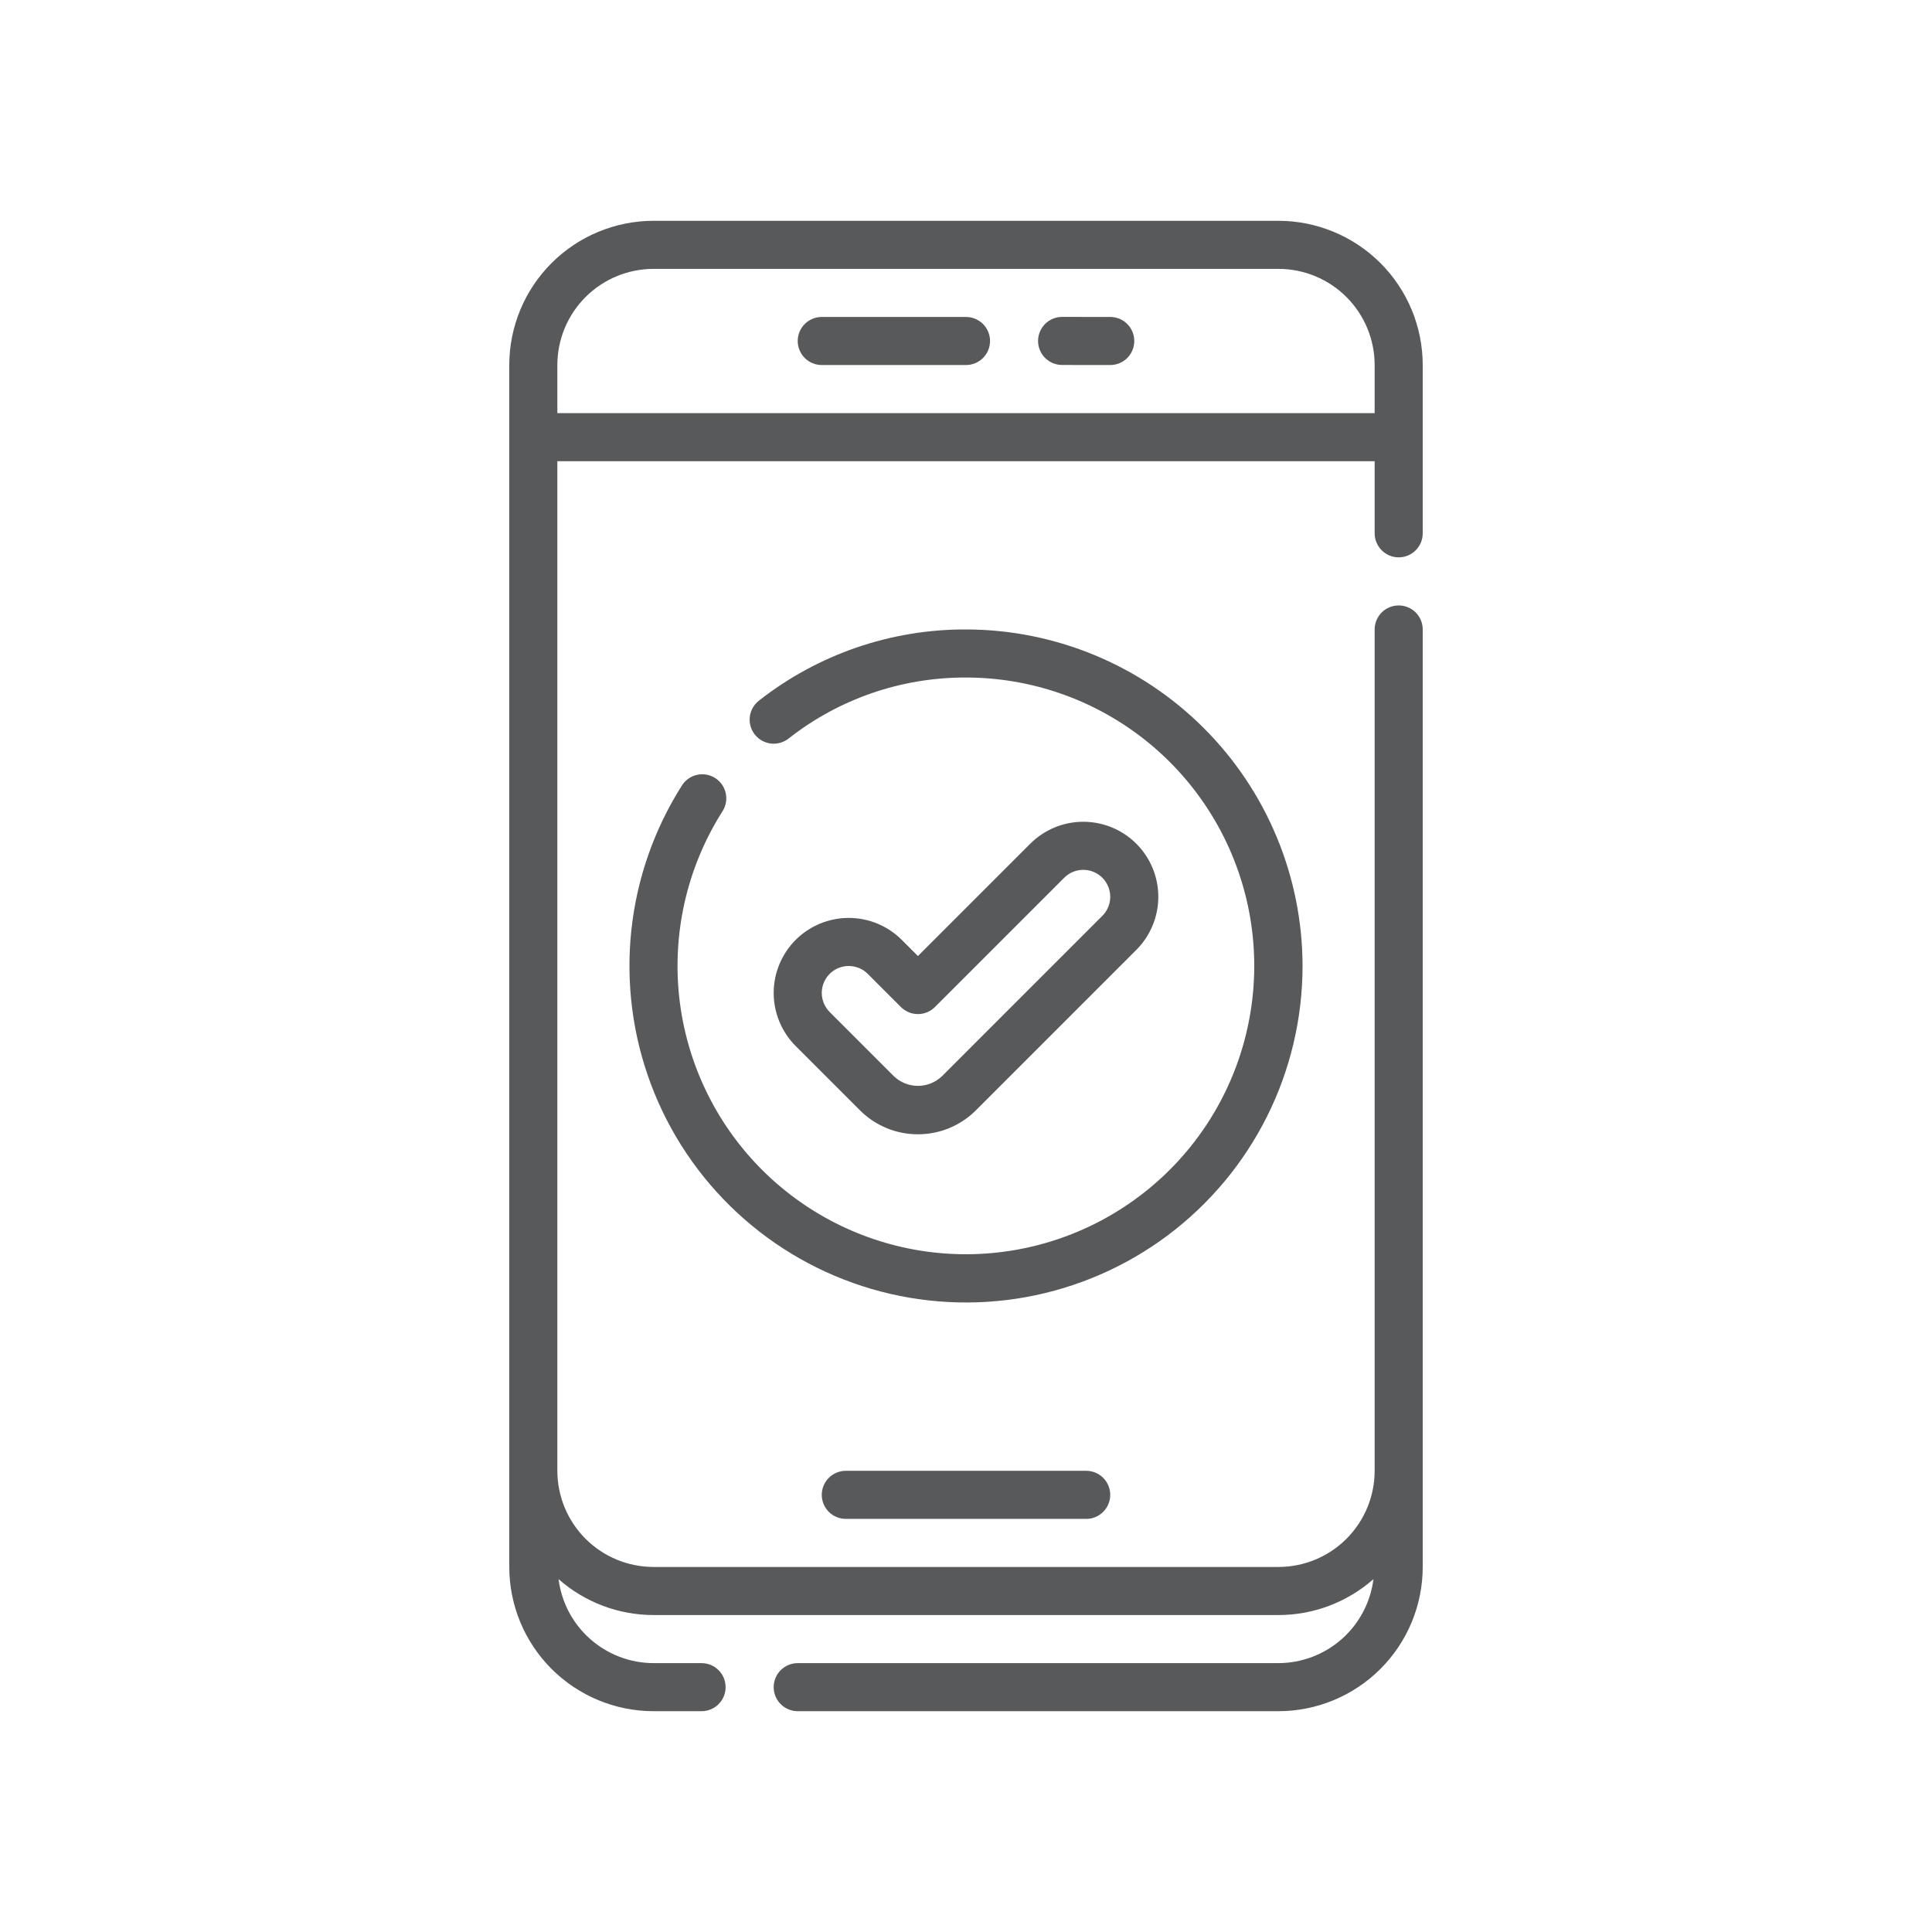
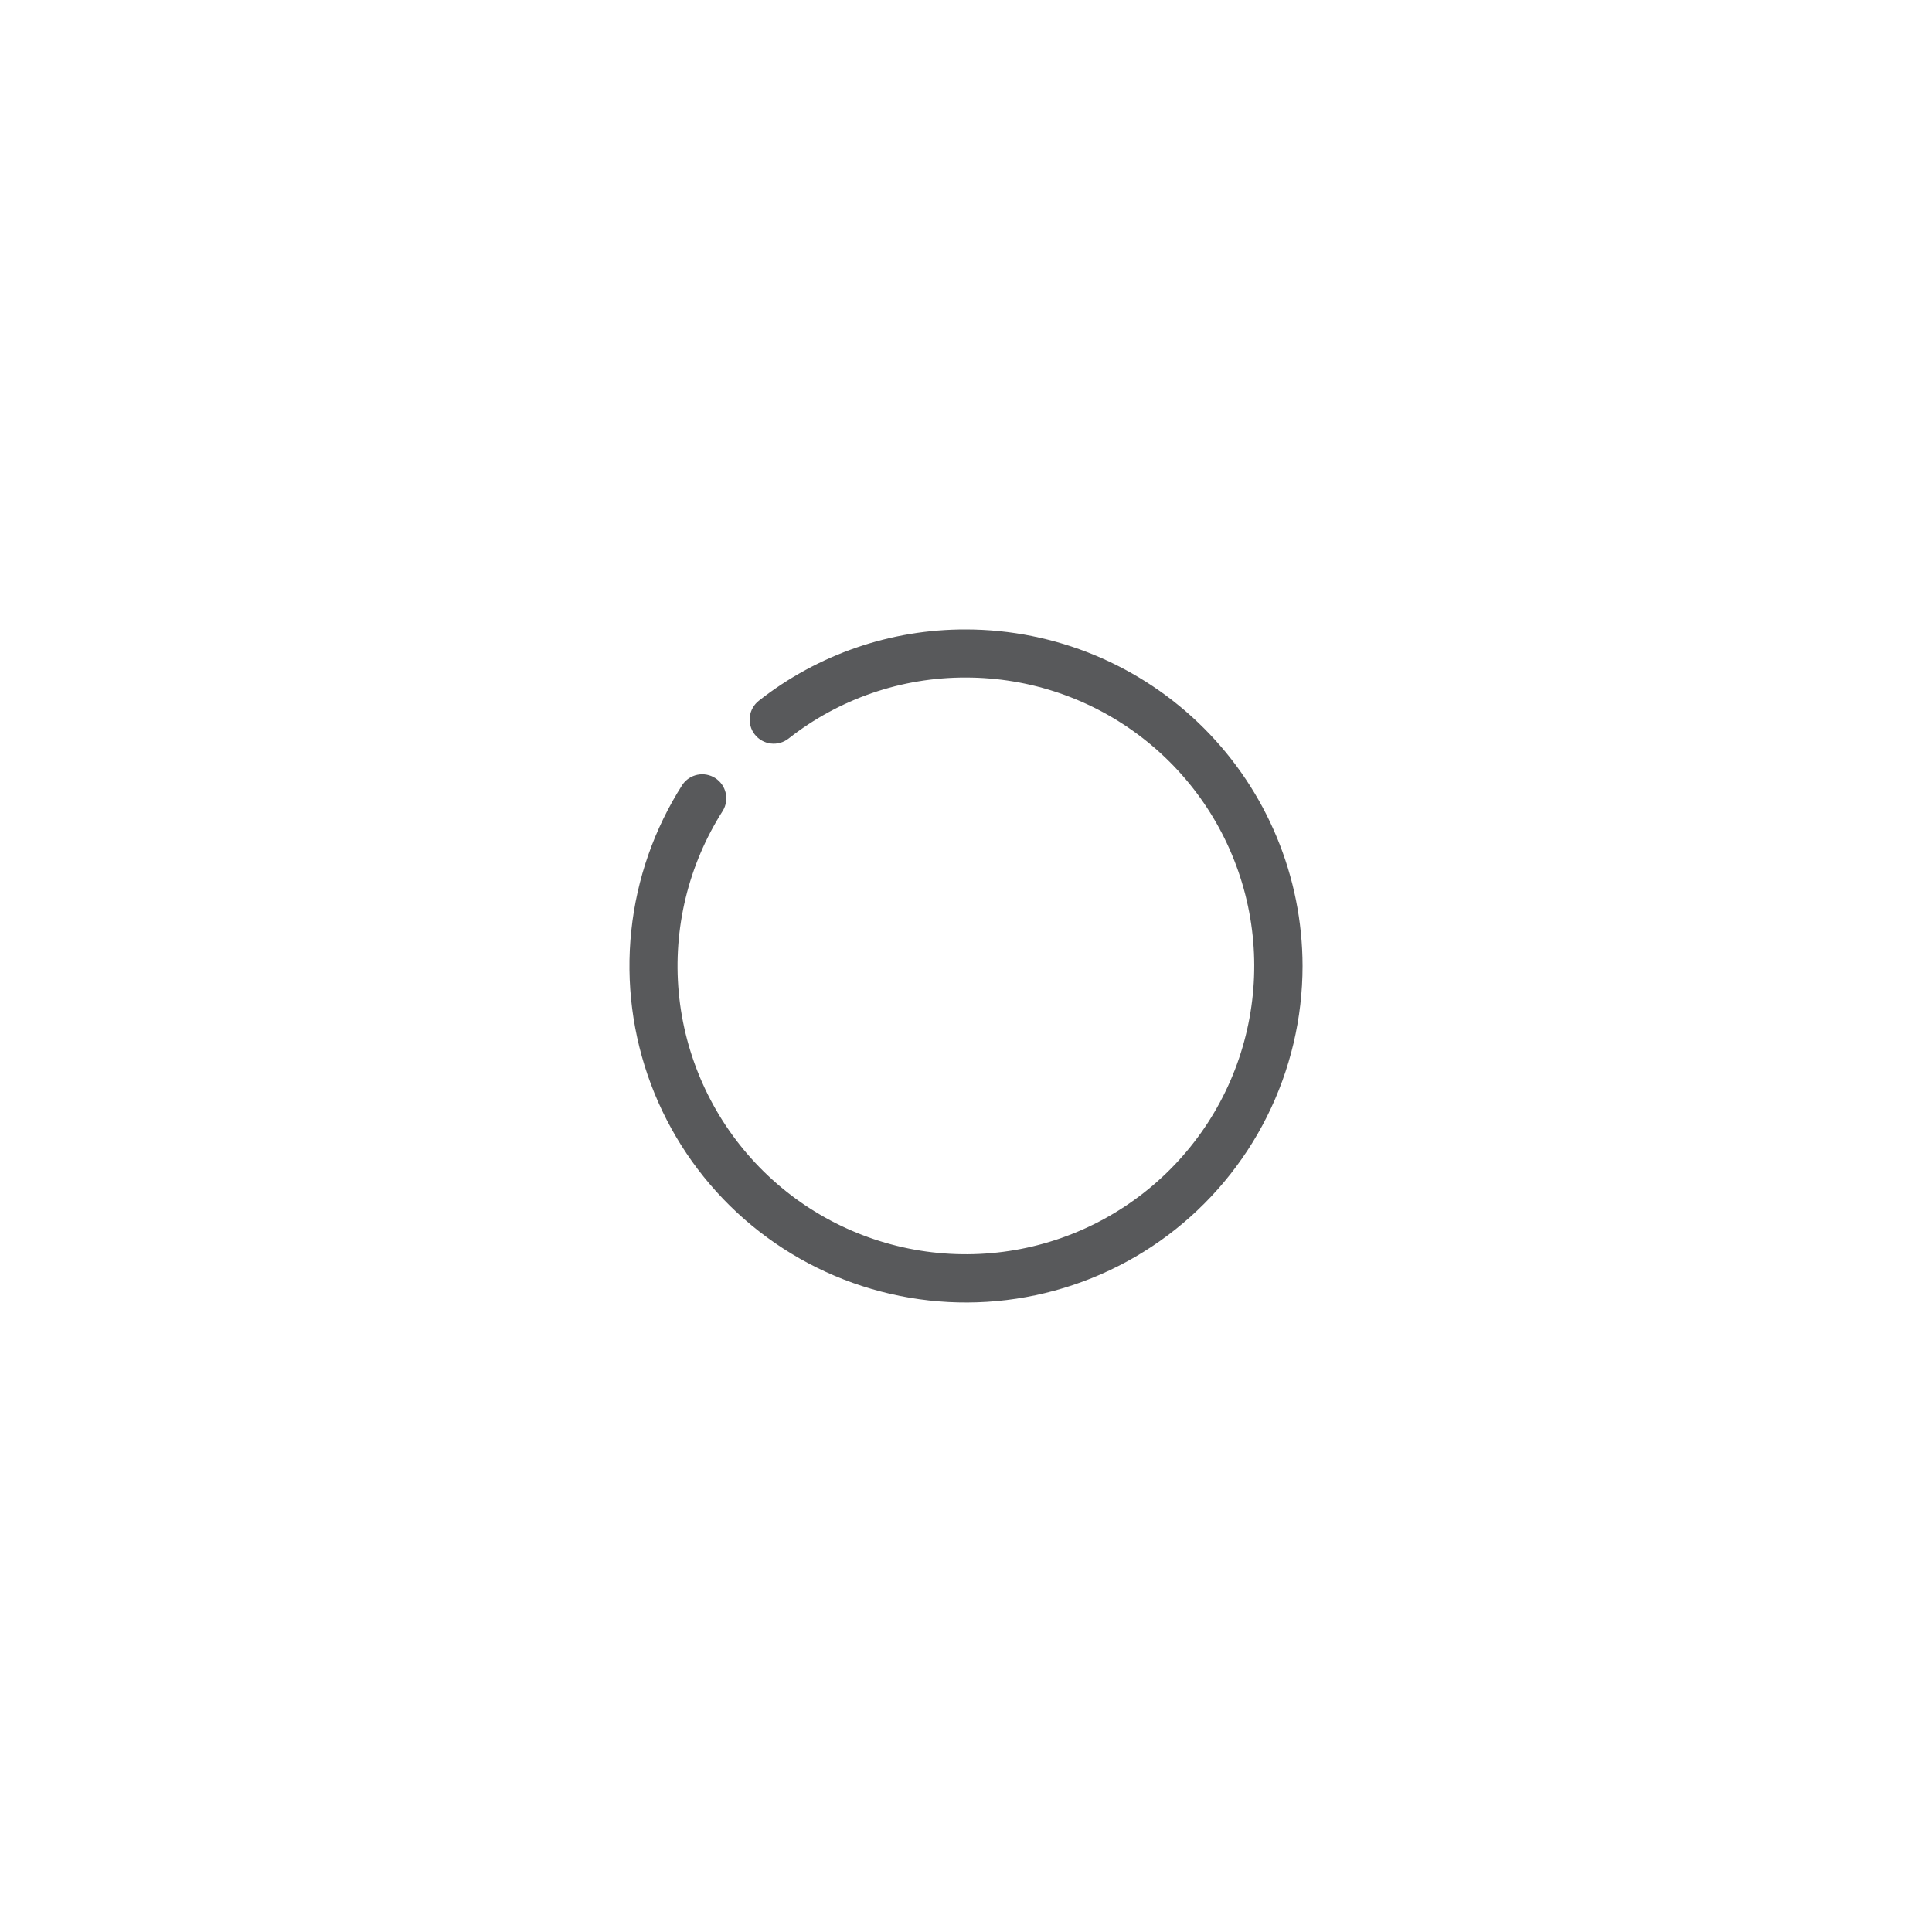
<svg xmlns="http://www.w3.org/2000/svg" width="70" height="70" viewBox="0 0 70 70" fill="none">
-   <path d="M46.323 8H23.677C22.292 8.002 20.964 8.553 19.984 9.532C19.004 10.512 18.453 11.84 18.452 13.226V56.774C18.453 58.16 19.004 59.488 19.984 60.468C20.964 61.447 22.292 61.998 23.677 62H25.419C25.65 62 25.872 61.908 26.035 61.745C26.199 61.582 26.29 61.36 26.29 61.129C26.29 60.898 26.199 60.676 26.035 60.513C25.872 60.35 25.65 60.258 25.419 60.258H23.677C22.832 60.256 22.017 59.945 21.384 59.385C20.751 58.825 20.343 58.054 20.238 57.215C21.188 58.053 22.411 58.516 23.677 58.516H46.323C47.589 58.516 48.812 58.053 49.762 57.215C49.657 58.054 49.249 58.825 48.616 59.385C47.983 59.945 47.168 60.256 46.323 60.258H28.903C28.672 60.258 28.451 60.35 28.287 60.513C28.124 60.676 28.032 60.898 28.032 61.129C28.032 61.36 28.124 61.582 28.287 61.745C28.451 61.908 28.672 62 28.903 62H46.323C47.708 61.998 49.036 61.447 50.016 60.468C50.996 59.488 51.547 58.16 51.548 56.774V22.806C51.548 22.576 51.457 22.354 51.293 22.191C51.13 22.027 50.908 21.936 50.677 21.936C50.446 21.936 50.225 22.027 50.062 22.191C49.898 22.354 49.806 22.576 49.806 22.806V53.29C49.806 54.214 49.438 55.1 48.785 55.753C48.132 56.406 47.246 56.773 46.323 56.774H23.677C22.754 56.773 21.868 56.406 21.215 55.753C20.562 55.1 20.195 54.214 20.194 53.29V16.71H49.806V19.323C49.806 19.554 49.898 19.775 50.062 19.938C50.225 20.102 50.446 20.194 50.677 20.194C50.908 20.194 51.13 20.102 51.293 19.938C51.457 19.775 51.548 19.554 51.548 19.323V13.226C51.547 11.84 50.996 10.512 50.016 9.532C49.036 8.553 47.708 8.002 46.323 8ZM20.194 14.968V13.226C20.195 12.302 20.562 11.416 21.215 10.763C21.868 10.11 22.754 9.743 23.677 9.742H46.323C47.246 9.743 48.132 10.11 48.785 10.763C49.438 11.416 49.806 12.302 49.806 13.226V14.968H20.194Z" fill="#58595B" />
-   <path d="M35 11.484H29.774C29.543 11.484 29.322 11.576 29.158 11.739C28.995 11.902 28.903 12.124 28.903 12.355C28.903 12.586 28.995 12.807 29.158 12.971C29.322 13.134 29.543 13.226 29.774 13.226H35C35.231 13.226 35.453 13.134 35.616 12.971C35.779 12.807 35.871 12.586 35.871 12.355C35.871 12.124 35.779 11.902 35.616 11.739C35.453 11.576 35.231 11.484 35 11.484Z" fill="#58595B" />
-   <path d="M40.227 11.484L38.483 11.482H38.482C38.251 11.482 38.03 11.574 37.866 11.737C37.703 11.9 37.611 12.122 37.611 12.353C37.611 12.584 37.702 12.805 37.866 12.969C38.029 13.132 38.25 13.224 38.481 13.224L40.225 13.226H40.226C40.34 13.226 40.453 13.203 40.559 13.16C40.665 13.116 40.761 13.052 40.842 12.971C40.923 12.89 40.987 12.794 41.031 12.688C41.075 12.583 41.097 12.47 41.097 12.355C41.097 12.241 41.075 12.128 41.031 12.022C40.987 11.916 40.923 11.82 40.842 11.739C40.762 11.658 40.666 11.594 40.56 11.55C40.454 11.507 40.341 11.484 40.227 11.484Z" fill="#58595B" />
-   <path d="M30.645 53.29C30.414 53.29 30.193 53.382 30.029 53.545C29.866 53.709 29.774 53.93 29.774 54.161C29.774 54.392 29.866 54.614 30.029 54.777C30.193 54.941 30.414 55.032 30.645 55.032H39.355C39.586 55.032 39.807 54.941 39.971 54.777C40.134 54.614 40.226 54.392 40.226 54.161C40.226 53.93 40.134 53.709 39.971 53.545C39.807 53.382 39.586 53.29 39.355 53.29H30.645Z" fill="#58595B" />
  <path d="M47.194 35C47.19 31.767 45.904 28.668 43.618 26.382C41.332 24.096 38.233 22.81 35 22.806C32.279 22.797 29.635 23.706 27.495 25.388C27.405 25.458 27.33 25.546 27.274 25.645C27.217 25.745 27.181 25.855 27.167 25.968C27.154 26.082 27.162 26.197 27.193 26.307C27.223 26.418 27.275 26.521 27.346 26.611C27.416 26.701 27.504 26.776 27.604 26.833C27.703 26.889 27.813 26.925 27.926 26.939C28.04 26.953 28.155 26.944 28.265 26.914C28.376 26.883 28.479 26.831 28.569 26.761C30.402 25.319 32.668 24.54 35 24.548C37.32 24.549 39.573 25.322 41.405 26.745C43.237 28.168 44.543 30.16 45.118 32.408C45.693 34.655 45.503 37.03 44.579 39.158C43.655 41.285 42.049 43.045 40.014 44.159C37.98 45.273 35.632 45.679 33.342 45.312C31.051 44.944 28.948 43.825 27.364 42.131C25.78 40.436 24.805 38.263 24.592 35.953C24.38 33.643 24.942 31.328 26.191 29.373C26.308 29.178 26.344 28.946 26.292 28.726C26.24 28.505 26.105 28.313 25.914 28.191C25.723 28.069 25.492 28.026 25.27 28.071C25.048 28.116 24.852 28.246 24.724 28.434C23.705 30.029 23.071 31.84 22.873 33.723C22.675 35.606 22.919 37.51 23.584 39.282C24.249 41.055 25.318 42.648 26.706 43.936C28.094 45.224 29.762 46.171 31.58 46.702C33.397 47.233 35.313 47.334 37.176 46.996C39.039 46.658 40.798 45.891 42.313 44.756C43.828 43.62 45.058 42.147 45.905 40.454C46.752 38.761 47.193 36.893 47.194 35Z" fill="#58595B" />
-   <path d="M33.258 41.097C33.649 41.098 34.036 41.021 34.397 40.872C34.757 40.722 35.085 40.503 35.361 40.226L41.172 34.415C41.681 33.905 41.968 33.214 41.968 32.493C41.968 31.772 41.681 31.08 41.172 30.57C40.662 30.061 39.97 29.774 39.249 29.774C38.528 29.774 37.837 30.061 37.327 30.57L33.258 34.639L32.673 34.054C32.163 33.544 31.472 33.258 30.751 33.258C30.03 33.258 29.338 33.544 28.828 34.054C28.319 34.564 28.032 35.255 28.032 35.976C28.032 36.697 28.319 37.389 28.828 37.899L31.155 40.226C31.431 40.503 31.759 40.722 32.12 40.872C32.48 41.021 32.867 41.098 33.258 41.097ZM29.774 35.977C29.774 35.783 29.831 35.595 29.939 35.434C30.046 35.273 30.199 35.148 30.377 35.074C30.555 35.001 30.752 34.981 30.941 35.019C31.131 35.056 31.305 35.149 31.441 35.286L32.642 36.487C32.806 36.65 33.027 36.742 33.258 36.742C33.489 36.742 33.711 36.65 33.874 36.487L38.559 31.802C38.742 31.619 38.99 31.516 39.249 31.516C39.508 31.516 39.757 31.619 39.94 31.802C40.123 31.985 40.226 32.233 40.226 32.493C40.226 32.752 40.123 33 39.94 33.183L34.129 38.994C33.894 39.218 33.582 39.343 33.258 39.343C32.934 39.343 32.622 39.218 32.387 38.994L30.06 36.667C29.878 36.483 29.775 36.235 29.774 35.977Z" fill="#58595B" />
</svg>